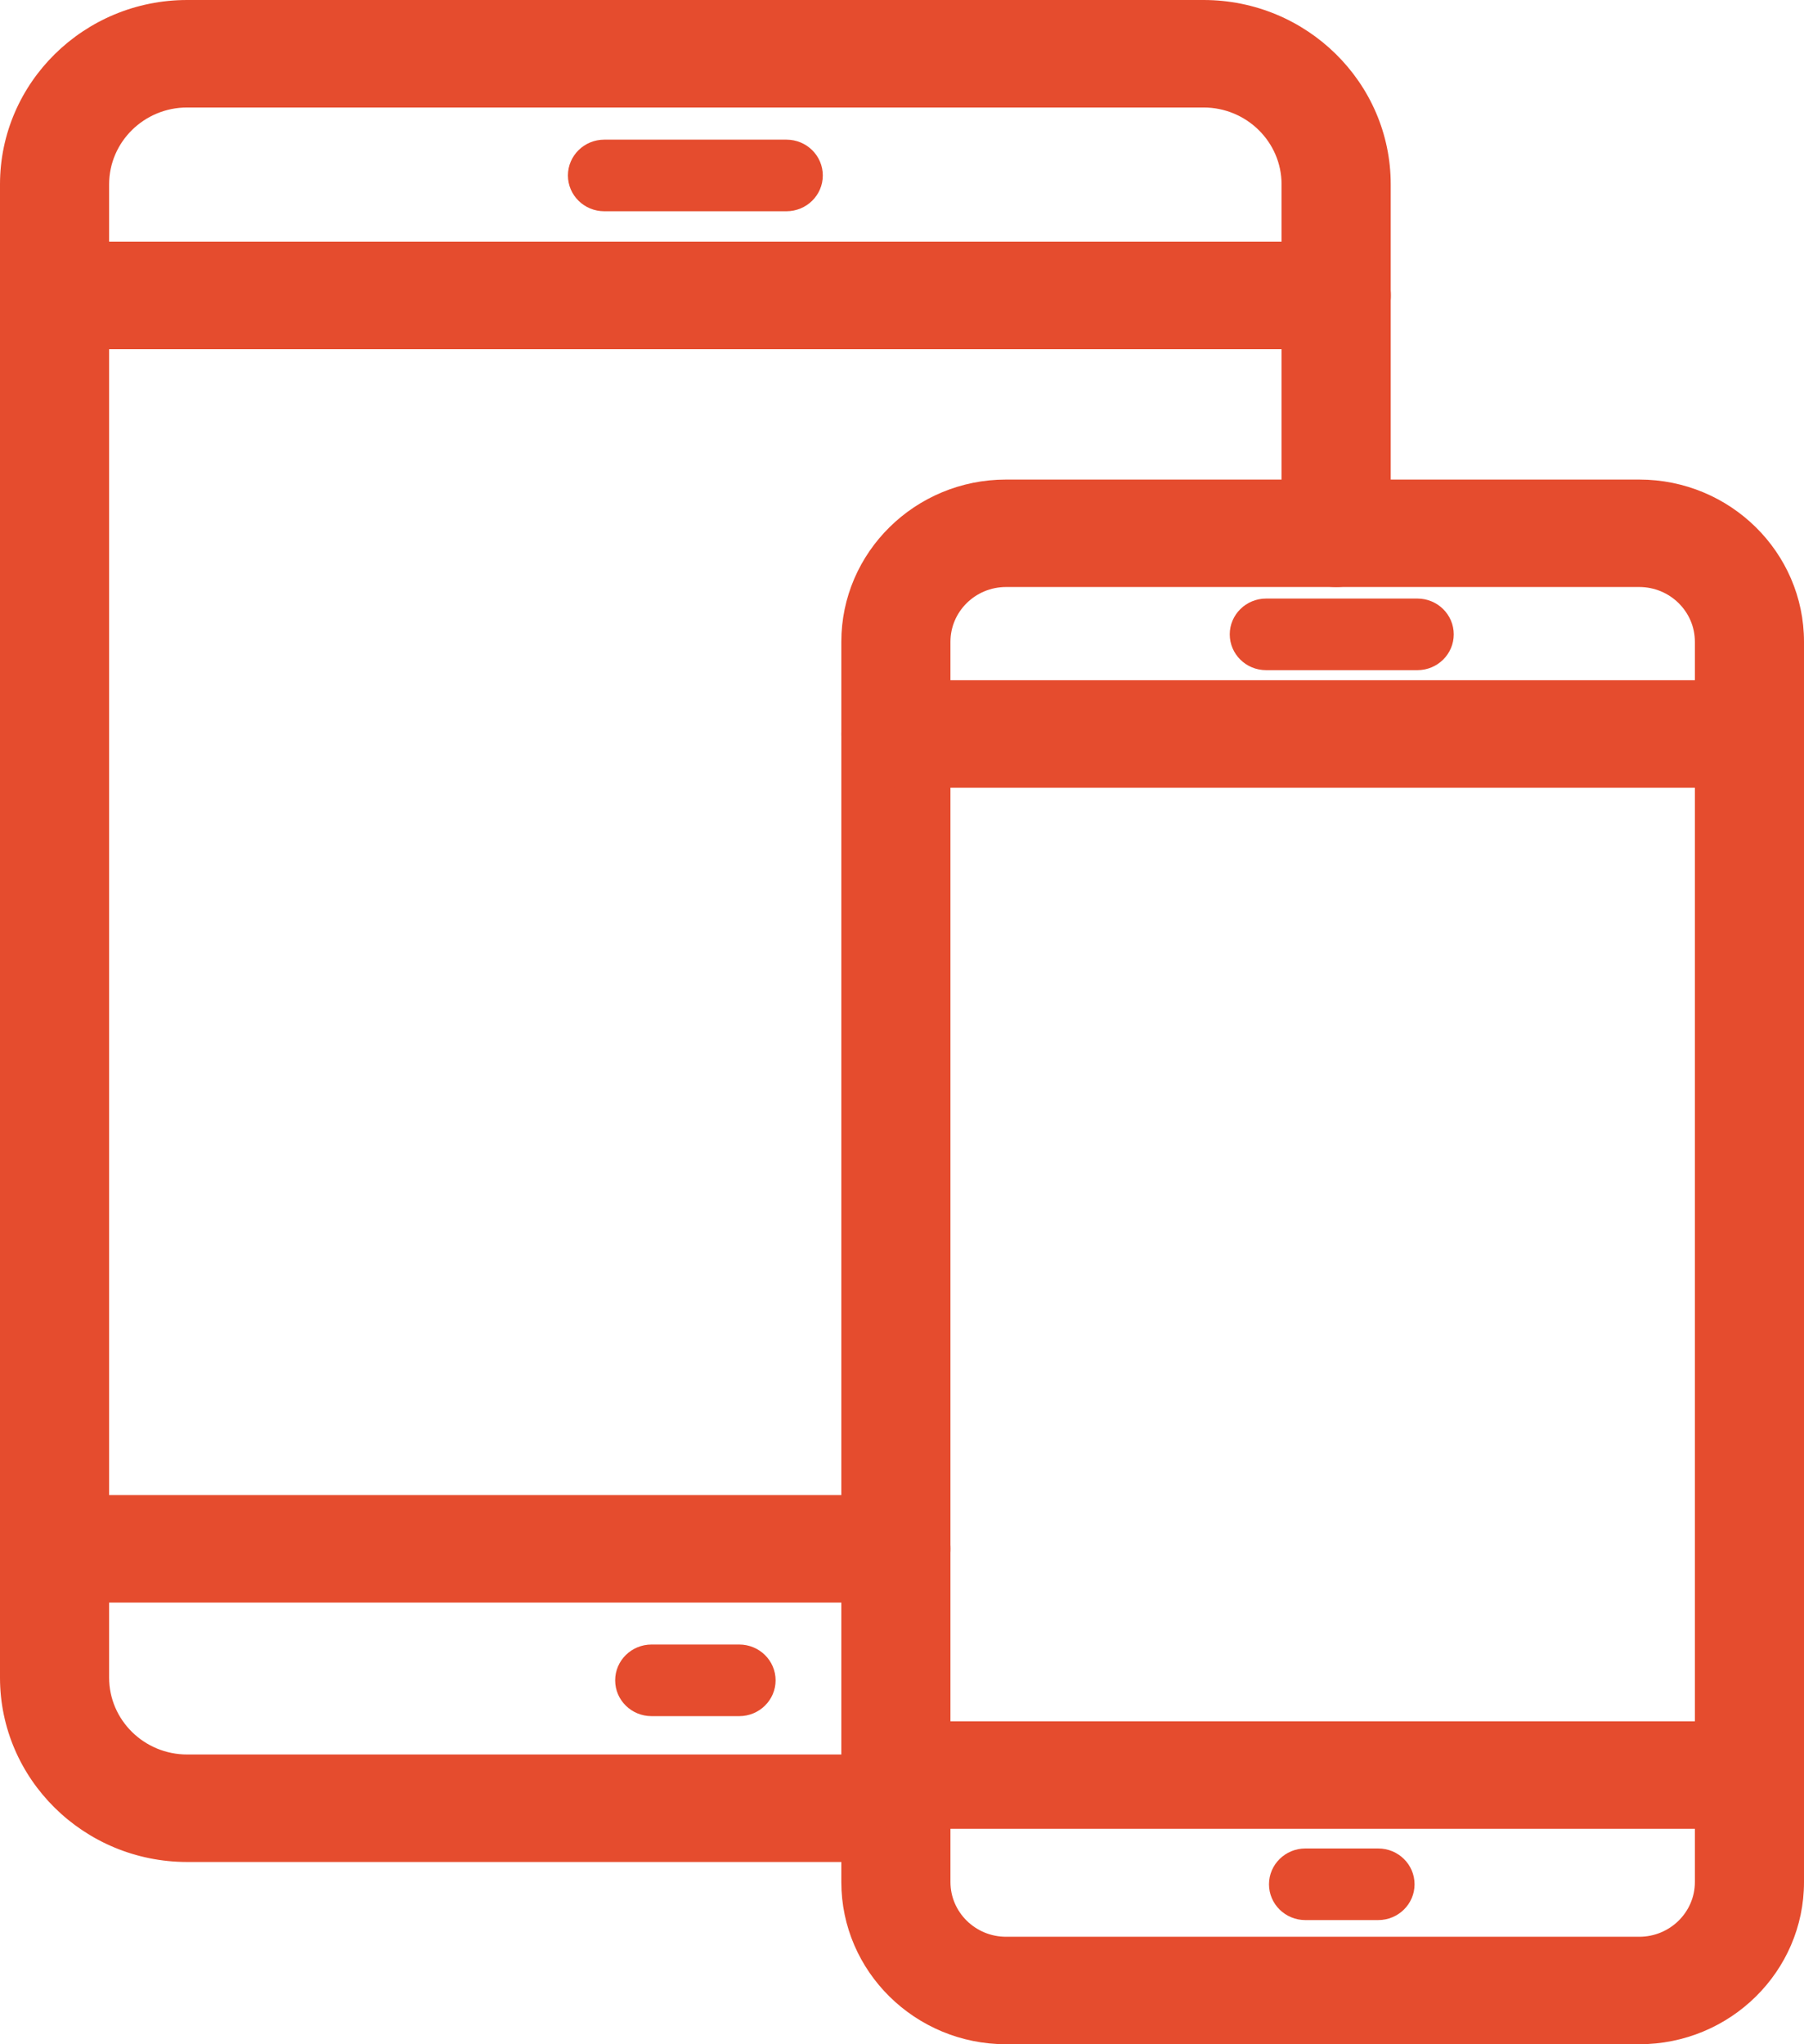
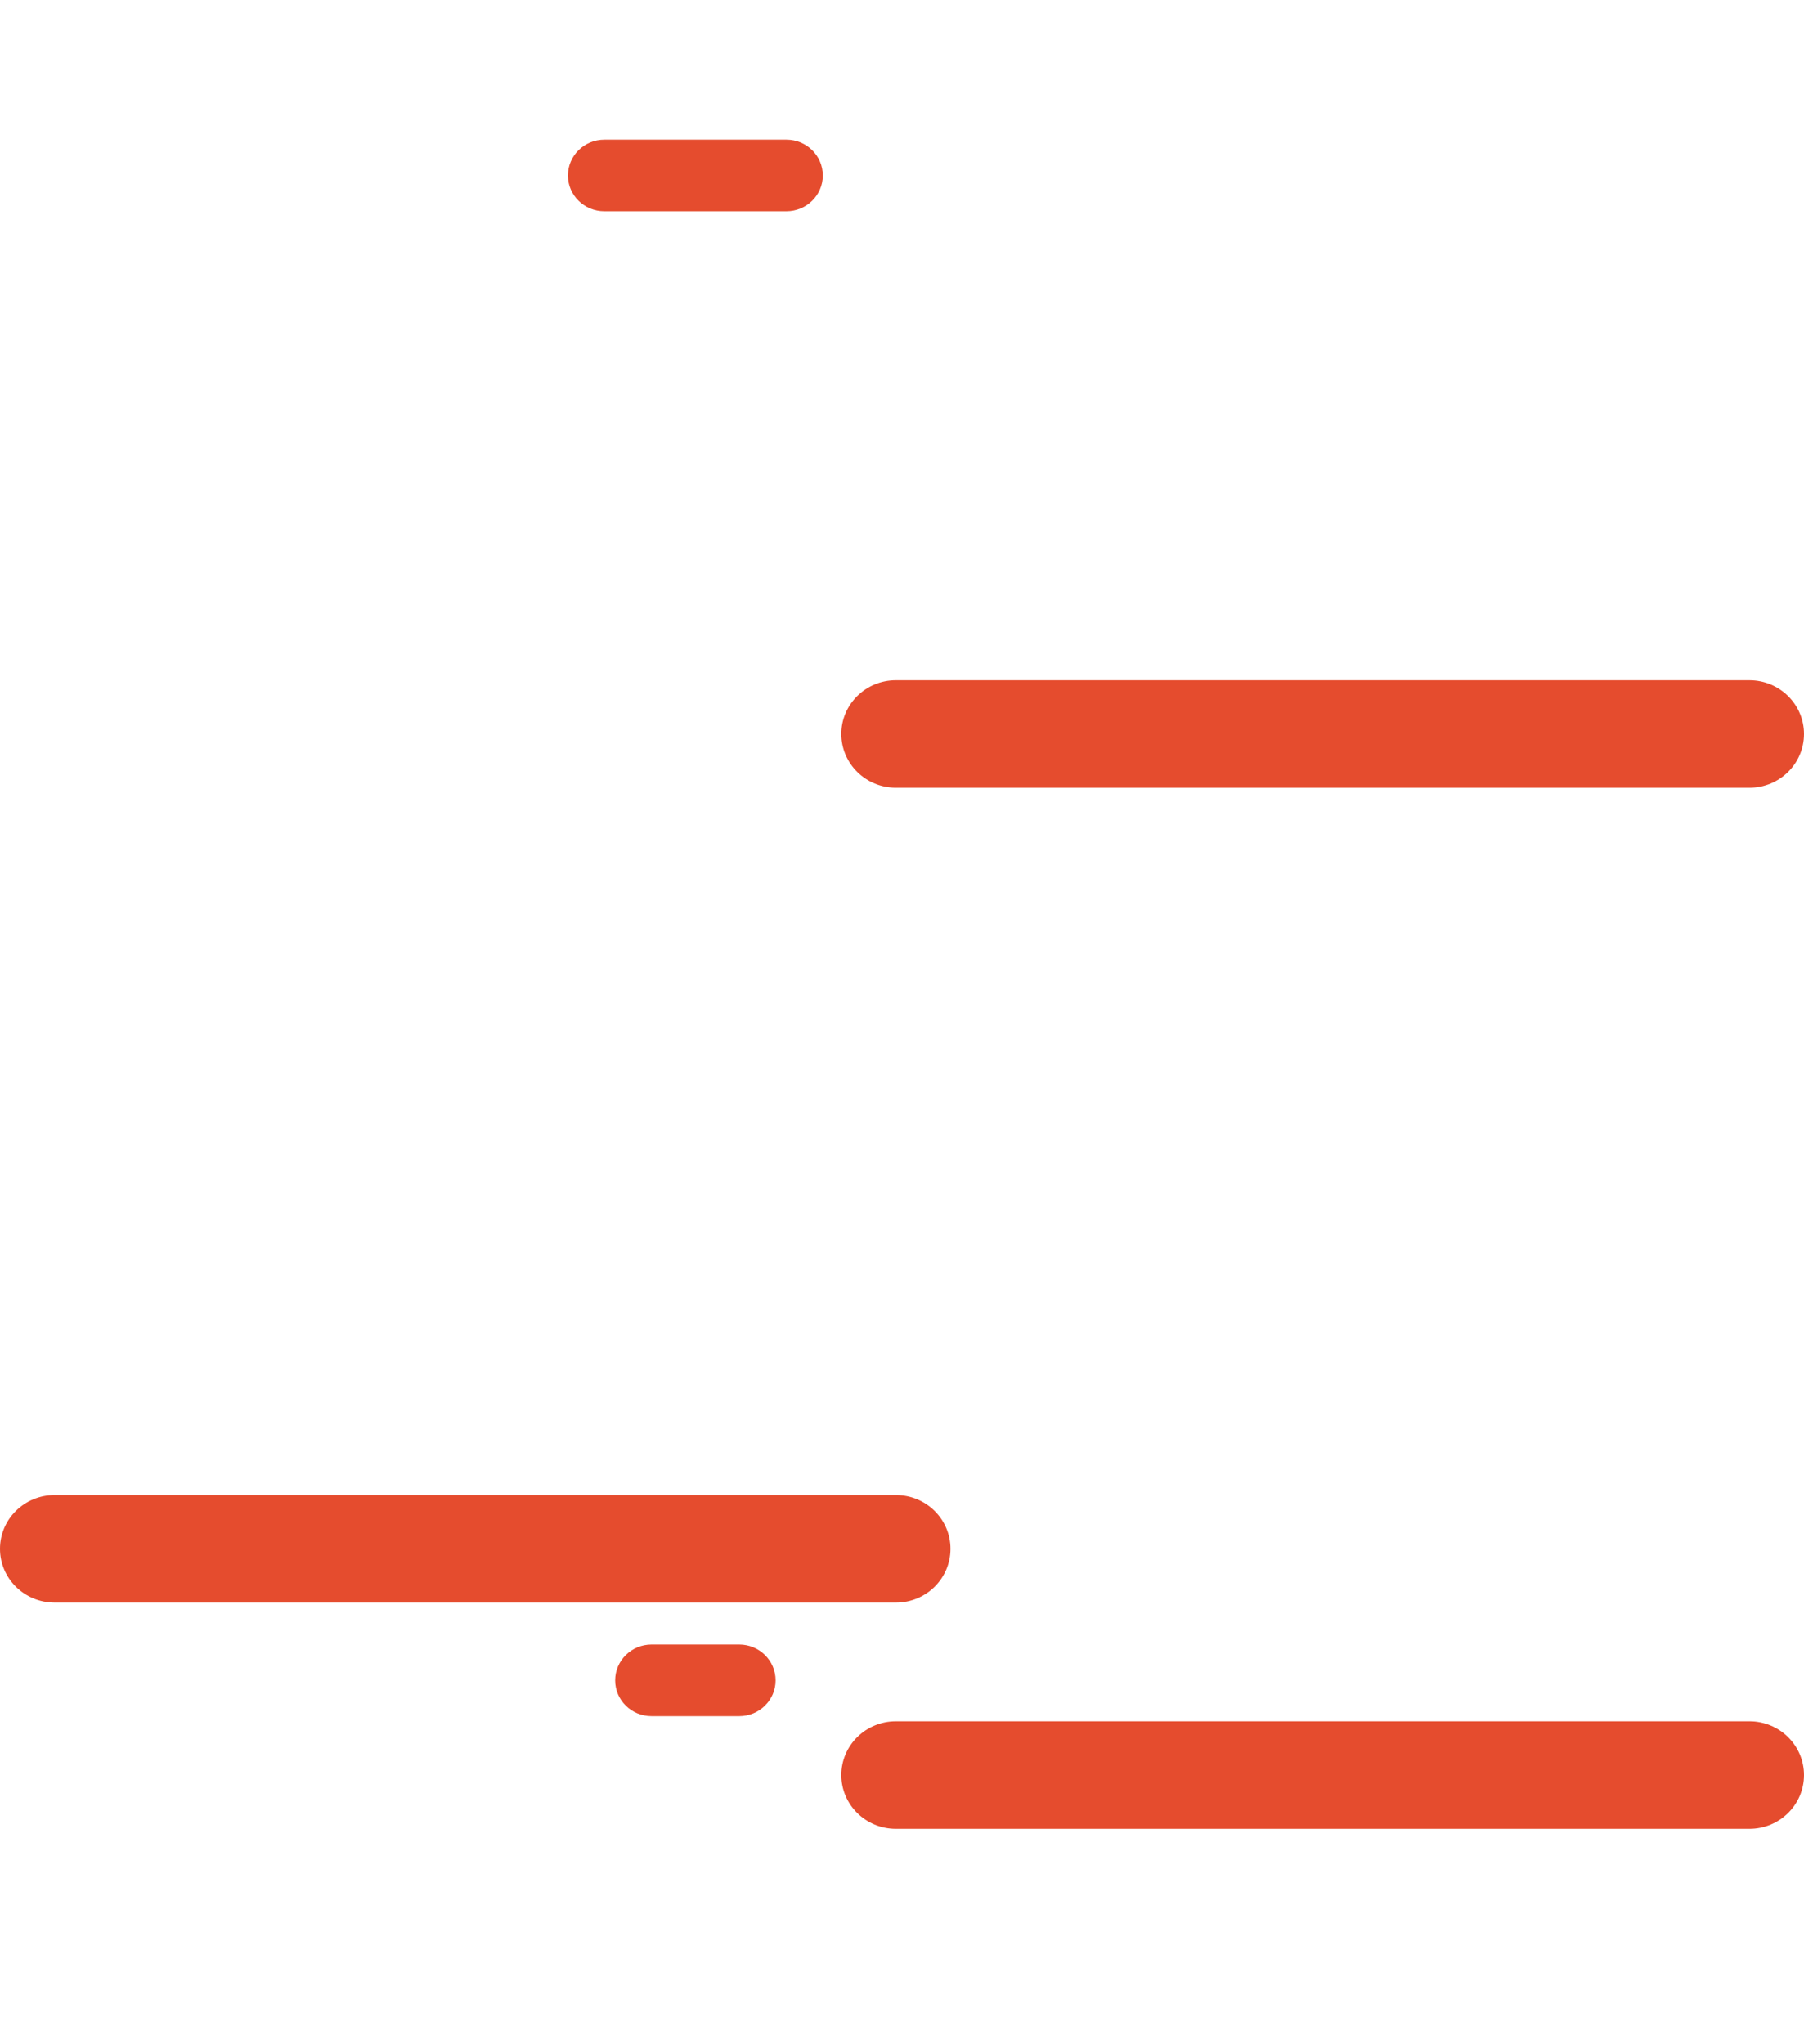
<svg xmlns="http://www.w3.org/2000/svg" width="90" height="102" viewBox="0 0 90 102" fill="none">
-   <path d="M44.694 92.906H9.337C4.188 92.906 0 88.779 0 83.708V9.198C0 4.127 4.188 0 9.337 0H60.045C65.194 0 69.382 4.127 69.382 9.198V26.608C69.382 28.09 68.164 29.29 66.659 29.29C65.154 29.29 63.936 28.09 63.936 26.608V9.198C63.936 7.083 62.189 5.363 60.042 5.363H9.337C7.191 5.363 5.444 7.083 5.444 9.198V83.708C5.444 85.823 7.191 87.543 9.337 87.543H44.694C46.197 87.543 47.417 88.743 47.417 90.226C47.417 91.709 46.199 92.908 44.694 92.908V92.906Z" fill="#E54C2E" />
  <path d="M2.723 79.963C1.22 79.963 0 78.763 0 77.28C0 75.798 1.218 74.598 2.723 74.598H44.696C46.199 74.598 47.419 75.798 47.419 77.28C47.419 78.763 46.201 79.963 44.696 79.963H2.723Z" fill="#E54C2E" />
-   <path d="M66.661 17.424H2.723C1.22 17.424 0 16.224 0 14.742C0 13.259 1.218 12.059 2.723 12.059H66.661C68.164 12.059 69.385 13.259 69.385 14.742C69.385 16.224 68.166 17.424 66.661 17.424Z" fill="#E54C2E" />
  <path d="M39.235 10.541H30.147C29.144 10.541 28.333 9.74 28.333 8.755C28.333 7.769 29.146 6.968 30.147 6.968H39.235C40.238 6.968 41.049 7.767 41.049 8.755C41.049 9.742 40.236 10.541 39.235 10.541Z" fill="#E54C2E" />
  <path d="M36.881 85.629H32.504C31.501 85.629 30.69 84.83 30.69 83.843C30.69 82.855 31.504 82.056 32.504 82.056H36.881C37.883 82.056 38.694 82.857 38.694 83.843C38.694 84.828 37.881 85.629 36.881 85.629Z" fill="#E54C2E" />
-   <path d="M81.782 102H50.19C45.66 102 41.973 98.37 41.973 93.908V32.022C41.973 27.558 45.658 23.928 50.19 23.928H81.782C86.312 23.928 90 27.558 90 32.022V93.908C90 98.37 86.315 102 81.782 102ZM50.19 29.29C48.661 29.29 47.417 30.516 47.417 32.022V93.908C47.417 95.412 48.661 96.637 50.19 96.637H81.782C83.312 96.637 84.556 95.412 84.556 93.908V32.022C84.556 30.516 83.312 29.29 81.782 29.29H50.19Z" fill="#E54C2E" />
  <path d="M87.277 91.251H44.696C43.193 91.251 41.973 90.051 41.973 88.569C41.973 87.086 43.191 85.886 44.696 85.886H87.277C88.78 85.886 90 87.086 90 88.569C90 90.051 88.782 91.251 87.277 91.251Z" fill="#E54C2E" />
  <path d="M87.277 39.306H44.696C43.193 39.306 41.973 38.106 41.973 36.623C41.973 35.141 43.191 33.941 44.696 33.941H87.277C88.78 33.941 90 35.141 90 36.623C90 38.106 88.782 39.306 87.277 39.306Z" fill="#E54C2E" />
-   <path d="M70.713 33.439H63.165C62.162 33.439 61.351 32.638 61.351 31.652C61.351 30.667 62.165 29.866 63.165 29.866H70.713C71.715 29.866 72.526 30.665 72.526 31.652C72.526 32.64 71.713 33.439 70.713 33.439Z" fill="#E54C2E" />
-   <path d="M68.757 95.805H65.123C64.12 95.805 63.309 95.004 63.309 94.019C63.309 93.033 64.122 92.232 65.123 92.232H68.757C69.76 92.232 70.571 93.031 70.571 94.019C70.571 95.006 69.758 95.805 68.757 95.805Z" fill="#E54C2E" />
</svg>